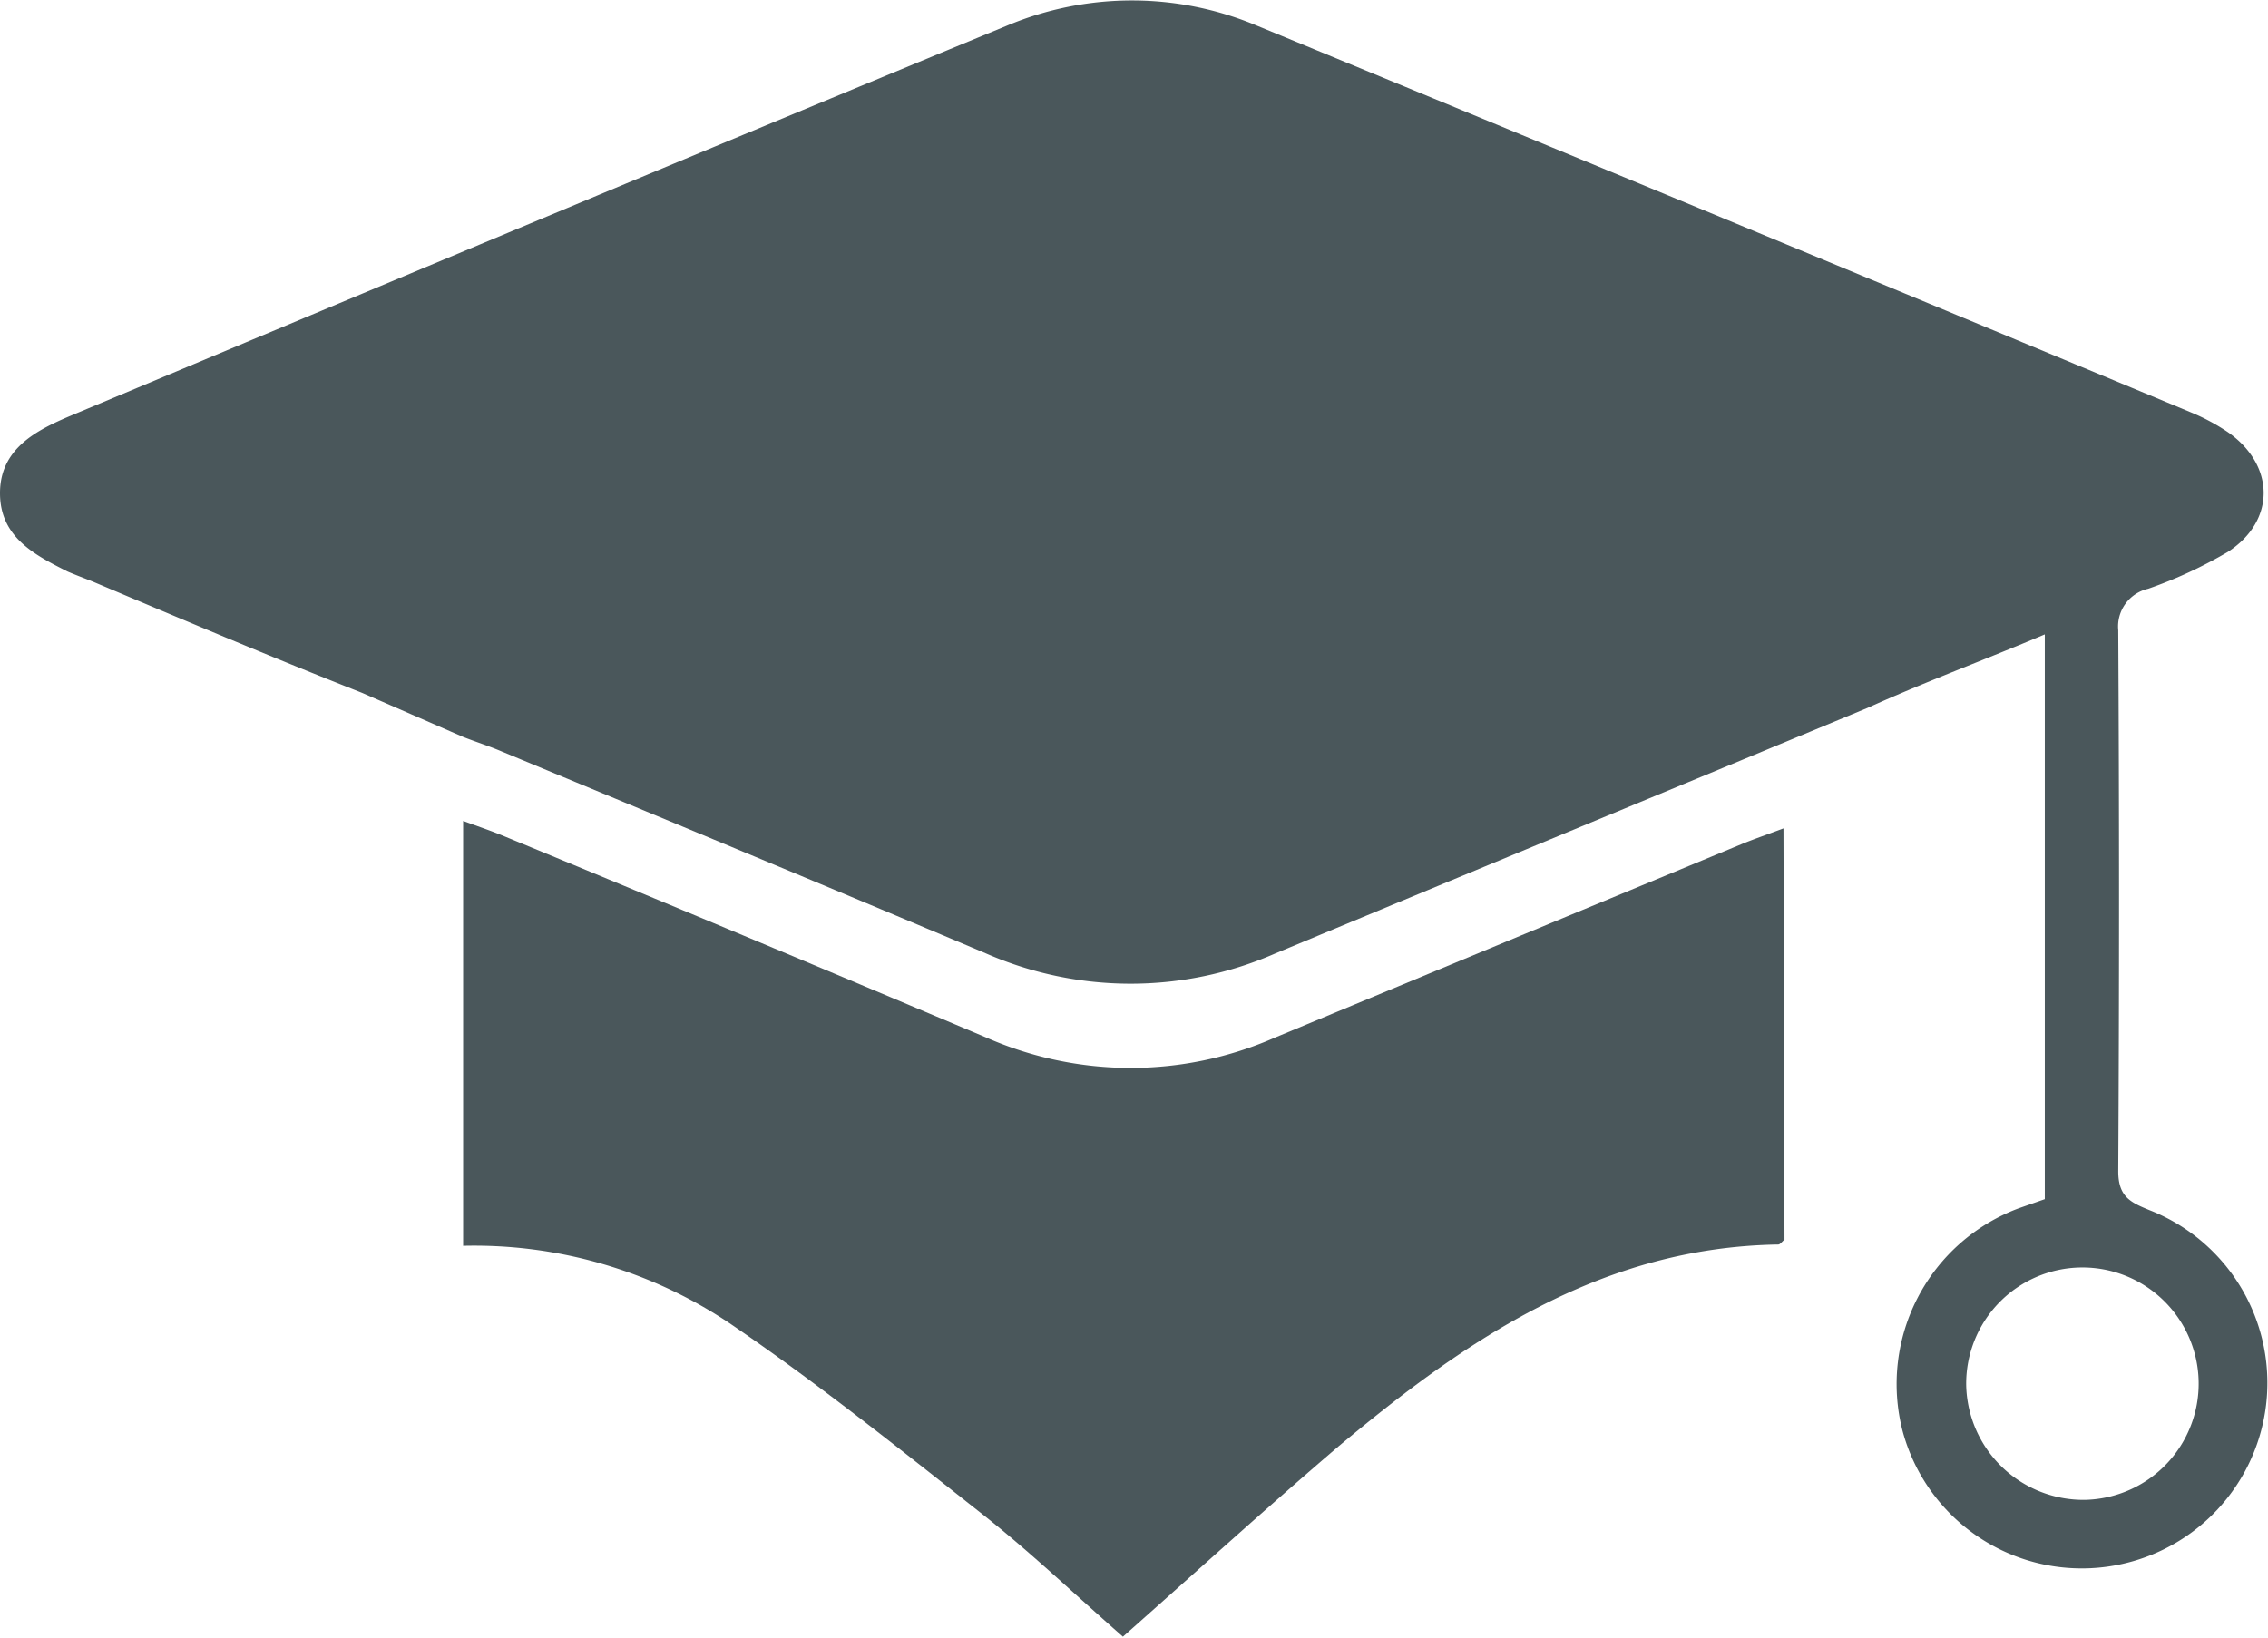
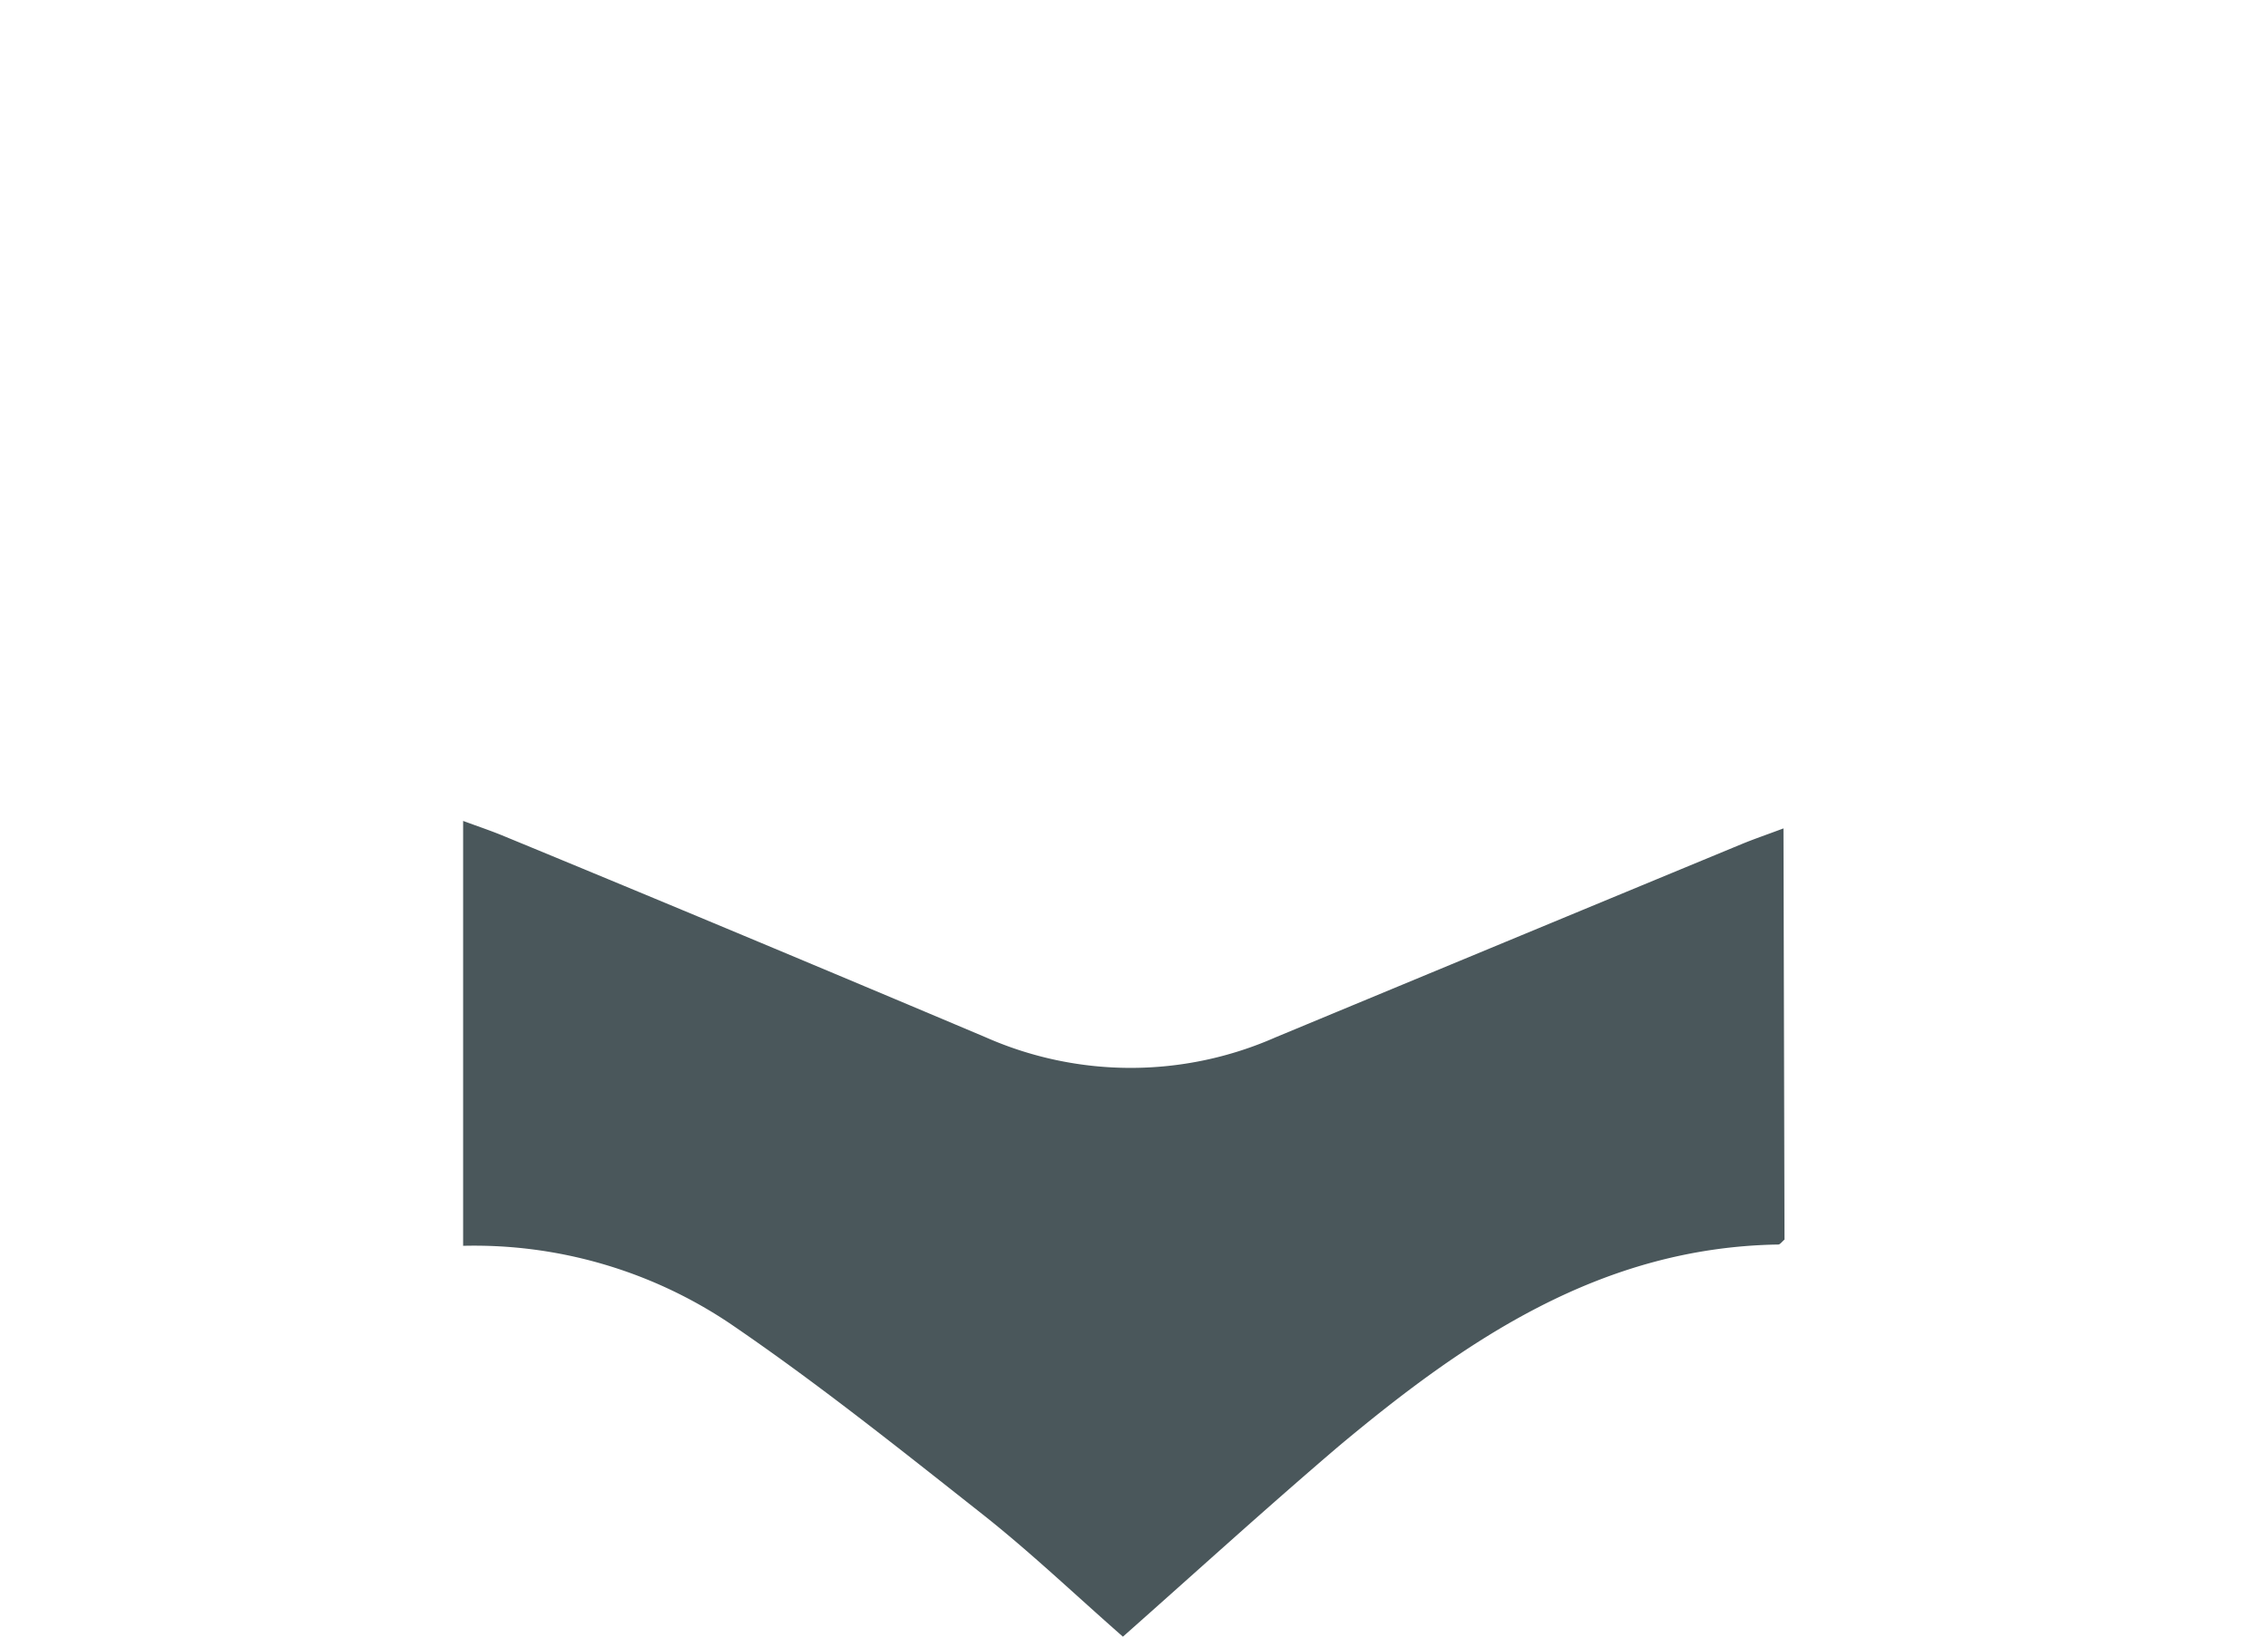
<svg xmlns="http://www.w3.org/2000/svg" viewBox="0 0 88 63.56">
  <defs>
    <style>.cls-1{fill:#4a575b;}</style>
  </defs>
  <g id="Layer_2" data-name="Layer 2">
    <g id="icons">
      <path class="cls-1" d="M69.2,32.15c-.61.23-1.11.4-1.6.6q-9.06,3.75-18.11,7.51a13.92,13.92,0,0,1-11.24,0C32,37.62,25.74,35,19.48,32.42c-.49-.2-1-.37-1.51-.56V48.35a17.81,17.81,0,0,1,10.33,3c3.38,2.3,6.59,4.87,9.81,7.41,1.85,1.46,3.57,3.1,5.46,4.76,2.88-2.55,5.57-5,8.37-7.39C56.88,52,62.12,48.41,69,48.3c.07,0,.15-.12.24-.19Z" />
-       <path class="cls-1" d="M67.6,29.49Q58.54,33.24,49.49,37a14,14,0,0,1-11.24,0C32,34.36,25.74,31.77,19.48,29.17c-.49-.21-1-.37-1.51-.57l-3.92-1.71c-3.5-1.38-7-2.86-10.43-4.31-.32-.13-.65-.25-1-.4C1.35,21.54,0,20.85,0,19.14s1.38-2.43,2.73-3C14.83,11.07,26.93,6,39.06,1a12.51,12.51,0,0,1,9.72,0Q66.91,8.47,85,16a8,8,0,0,1,1.44.77c1.84,1.28,1.87,3.44,0,4.65a17.33,17.33,0,0,1-3.09,1.43,1.5,1.5,0,0,0-1.16,1.61q.06,10.47,0,21c0,1,.49,1.21,1.22,1.51a7.2,7.2,0,1,1-9.59,8.56,7.28,7.28,0,0,1,4.52-8.64l1-.35V24.62c-2.36,1-4.64,1.84-6.87,2.85Zm8.69,24.27a4.55,4.55,0,0,0,4.6,4.45,4.51,4.51,0,1,0-4.6-4.45Z" />
    </g>
  </g>
</svg>